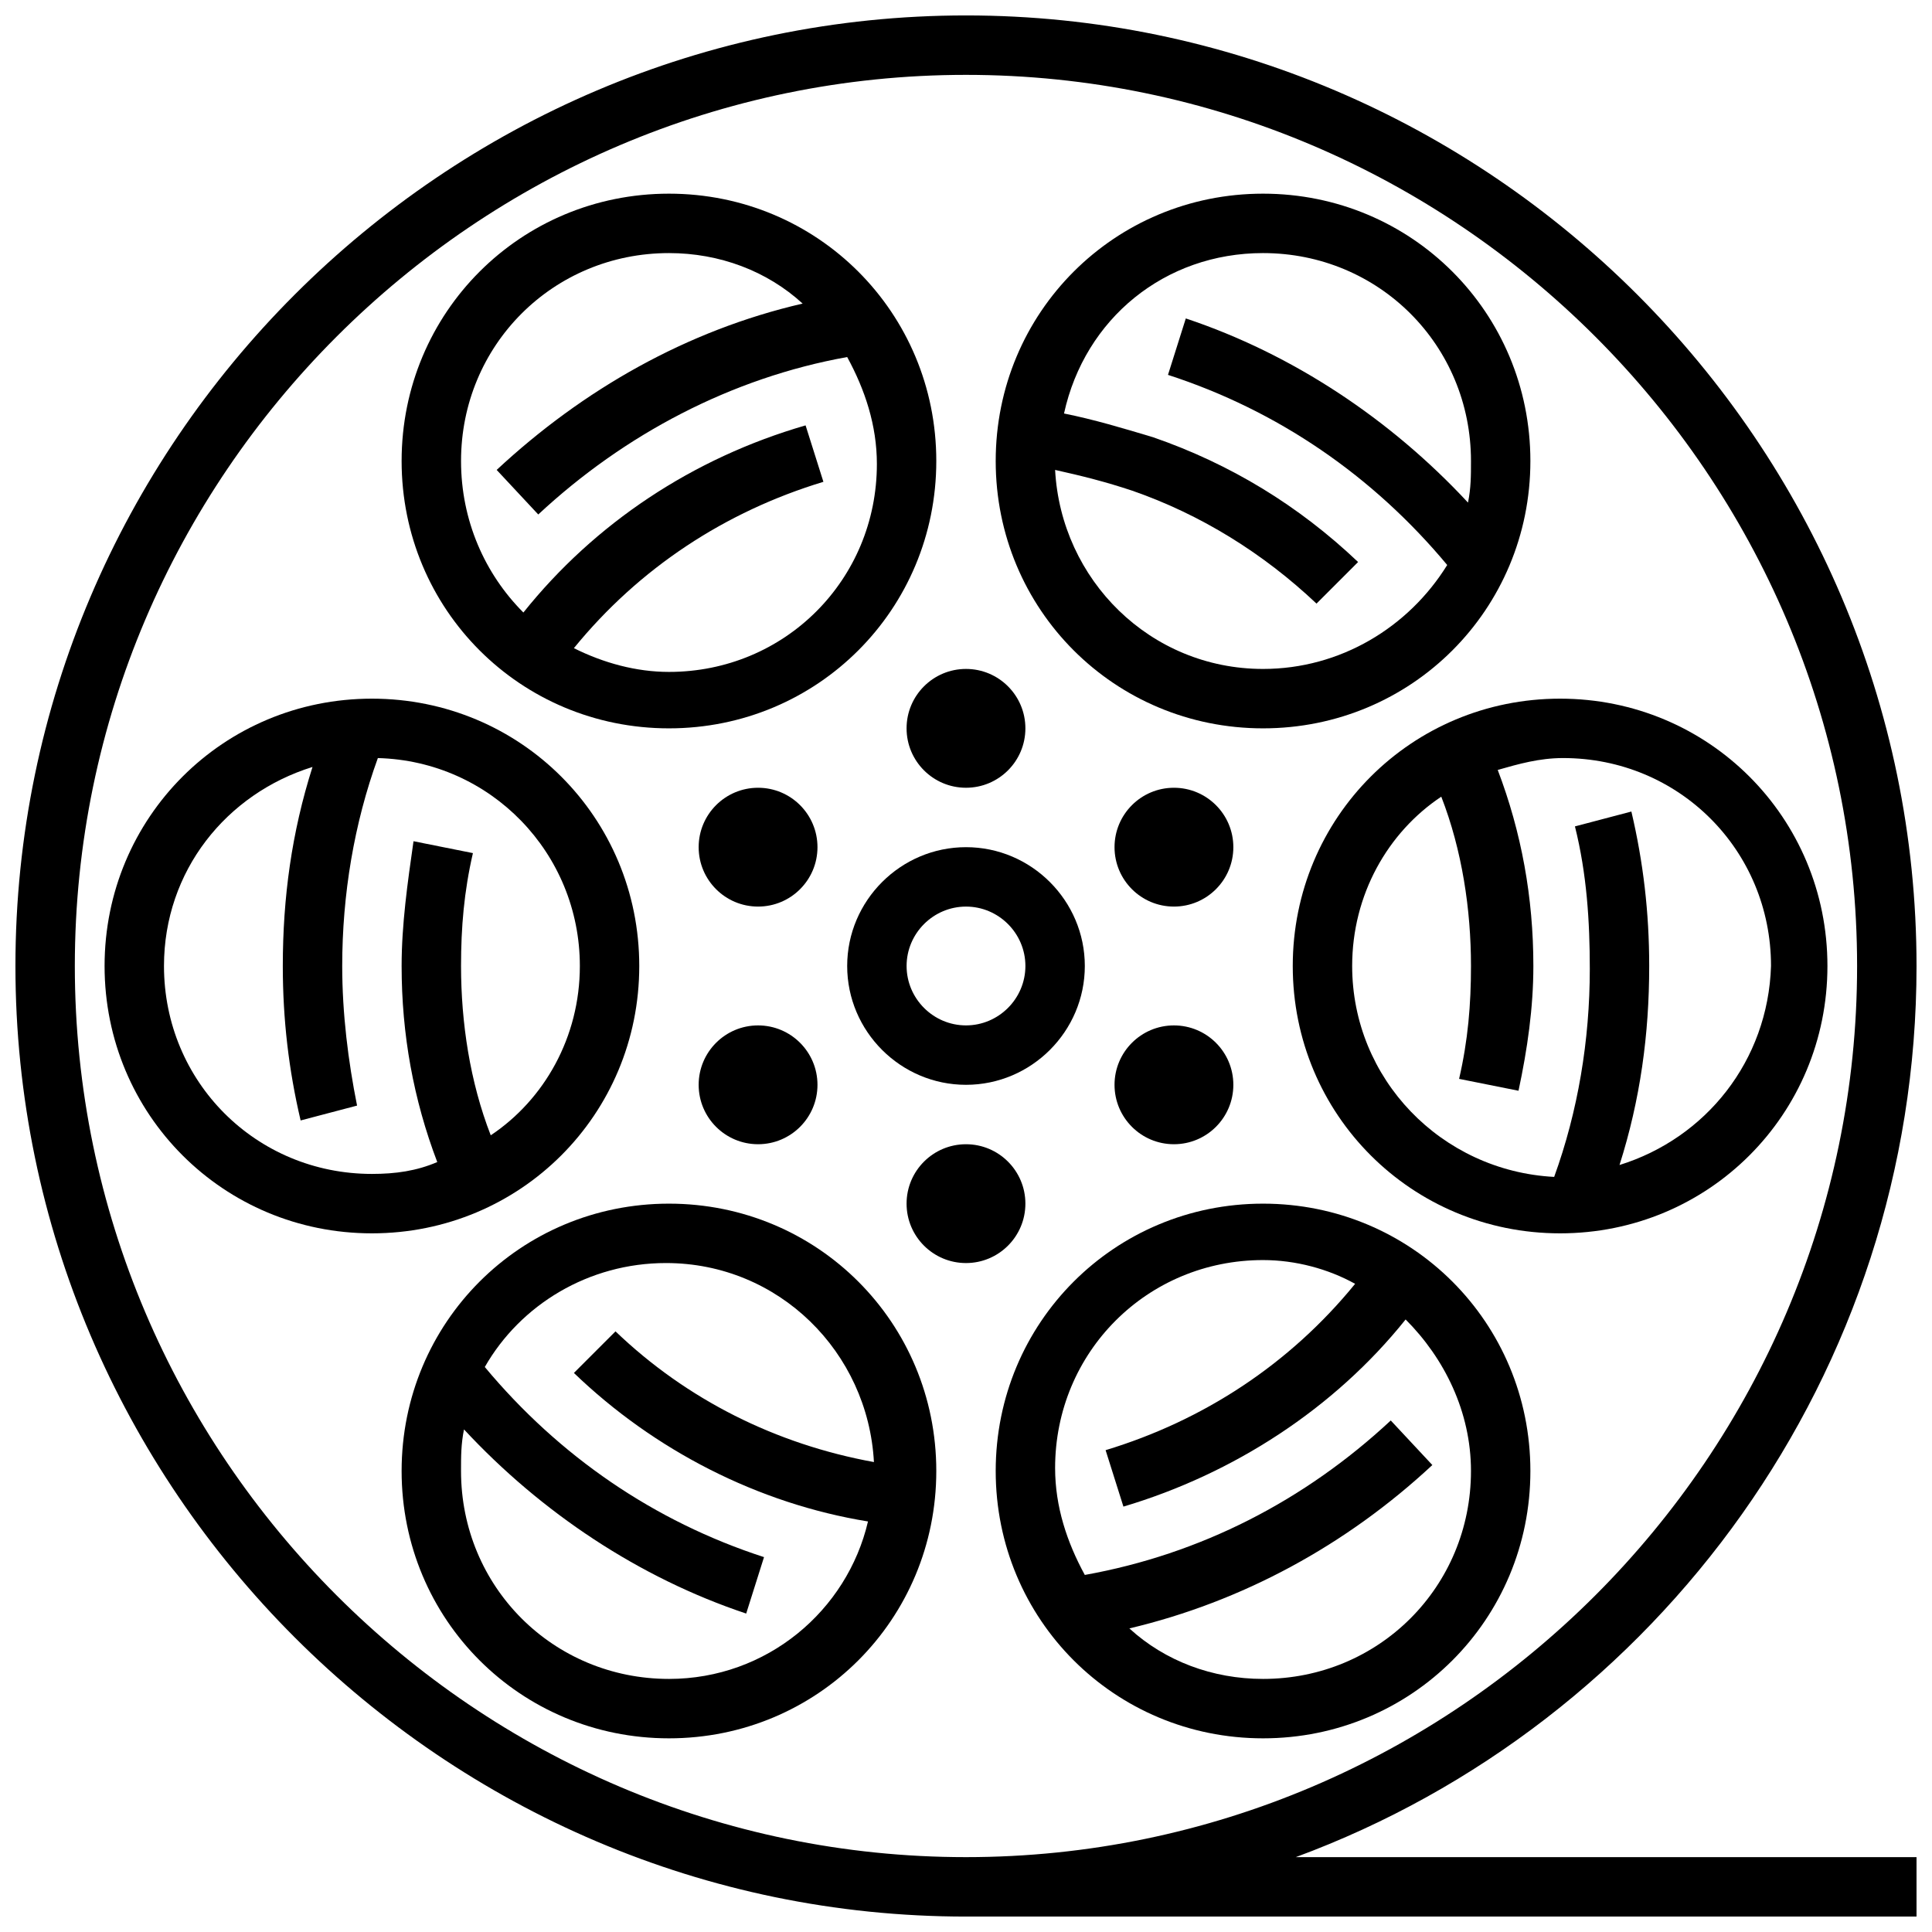
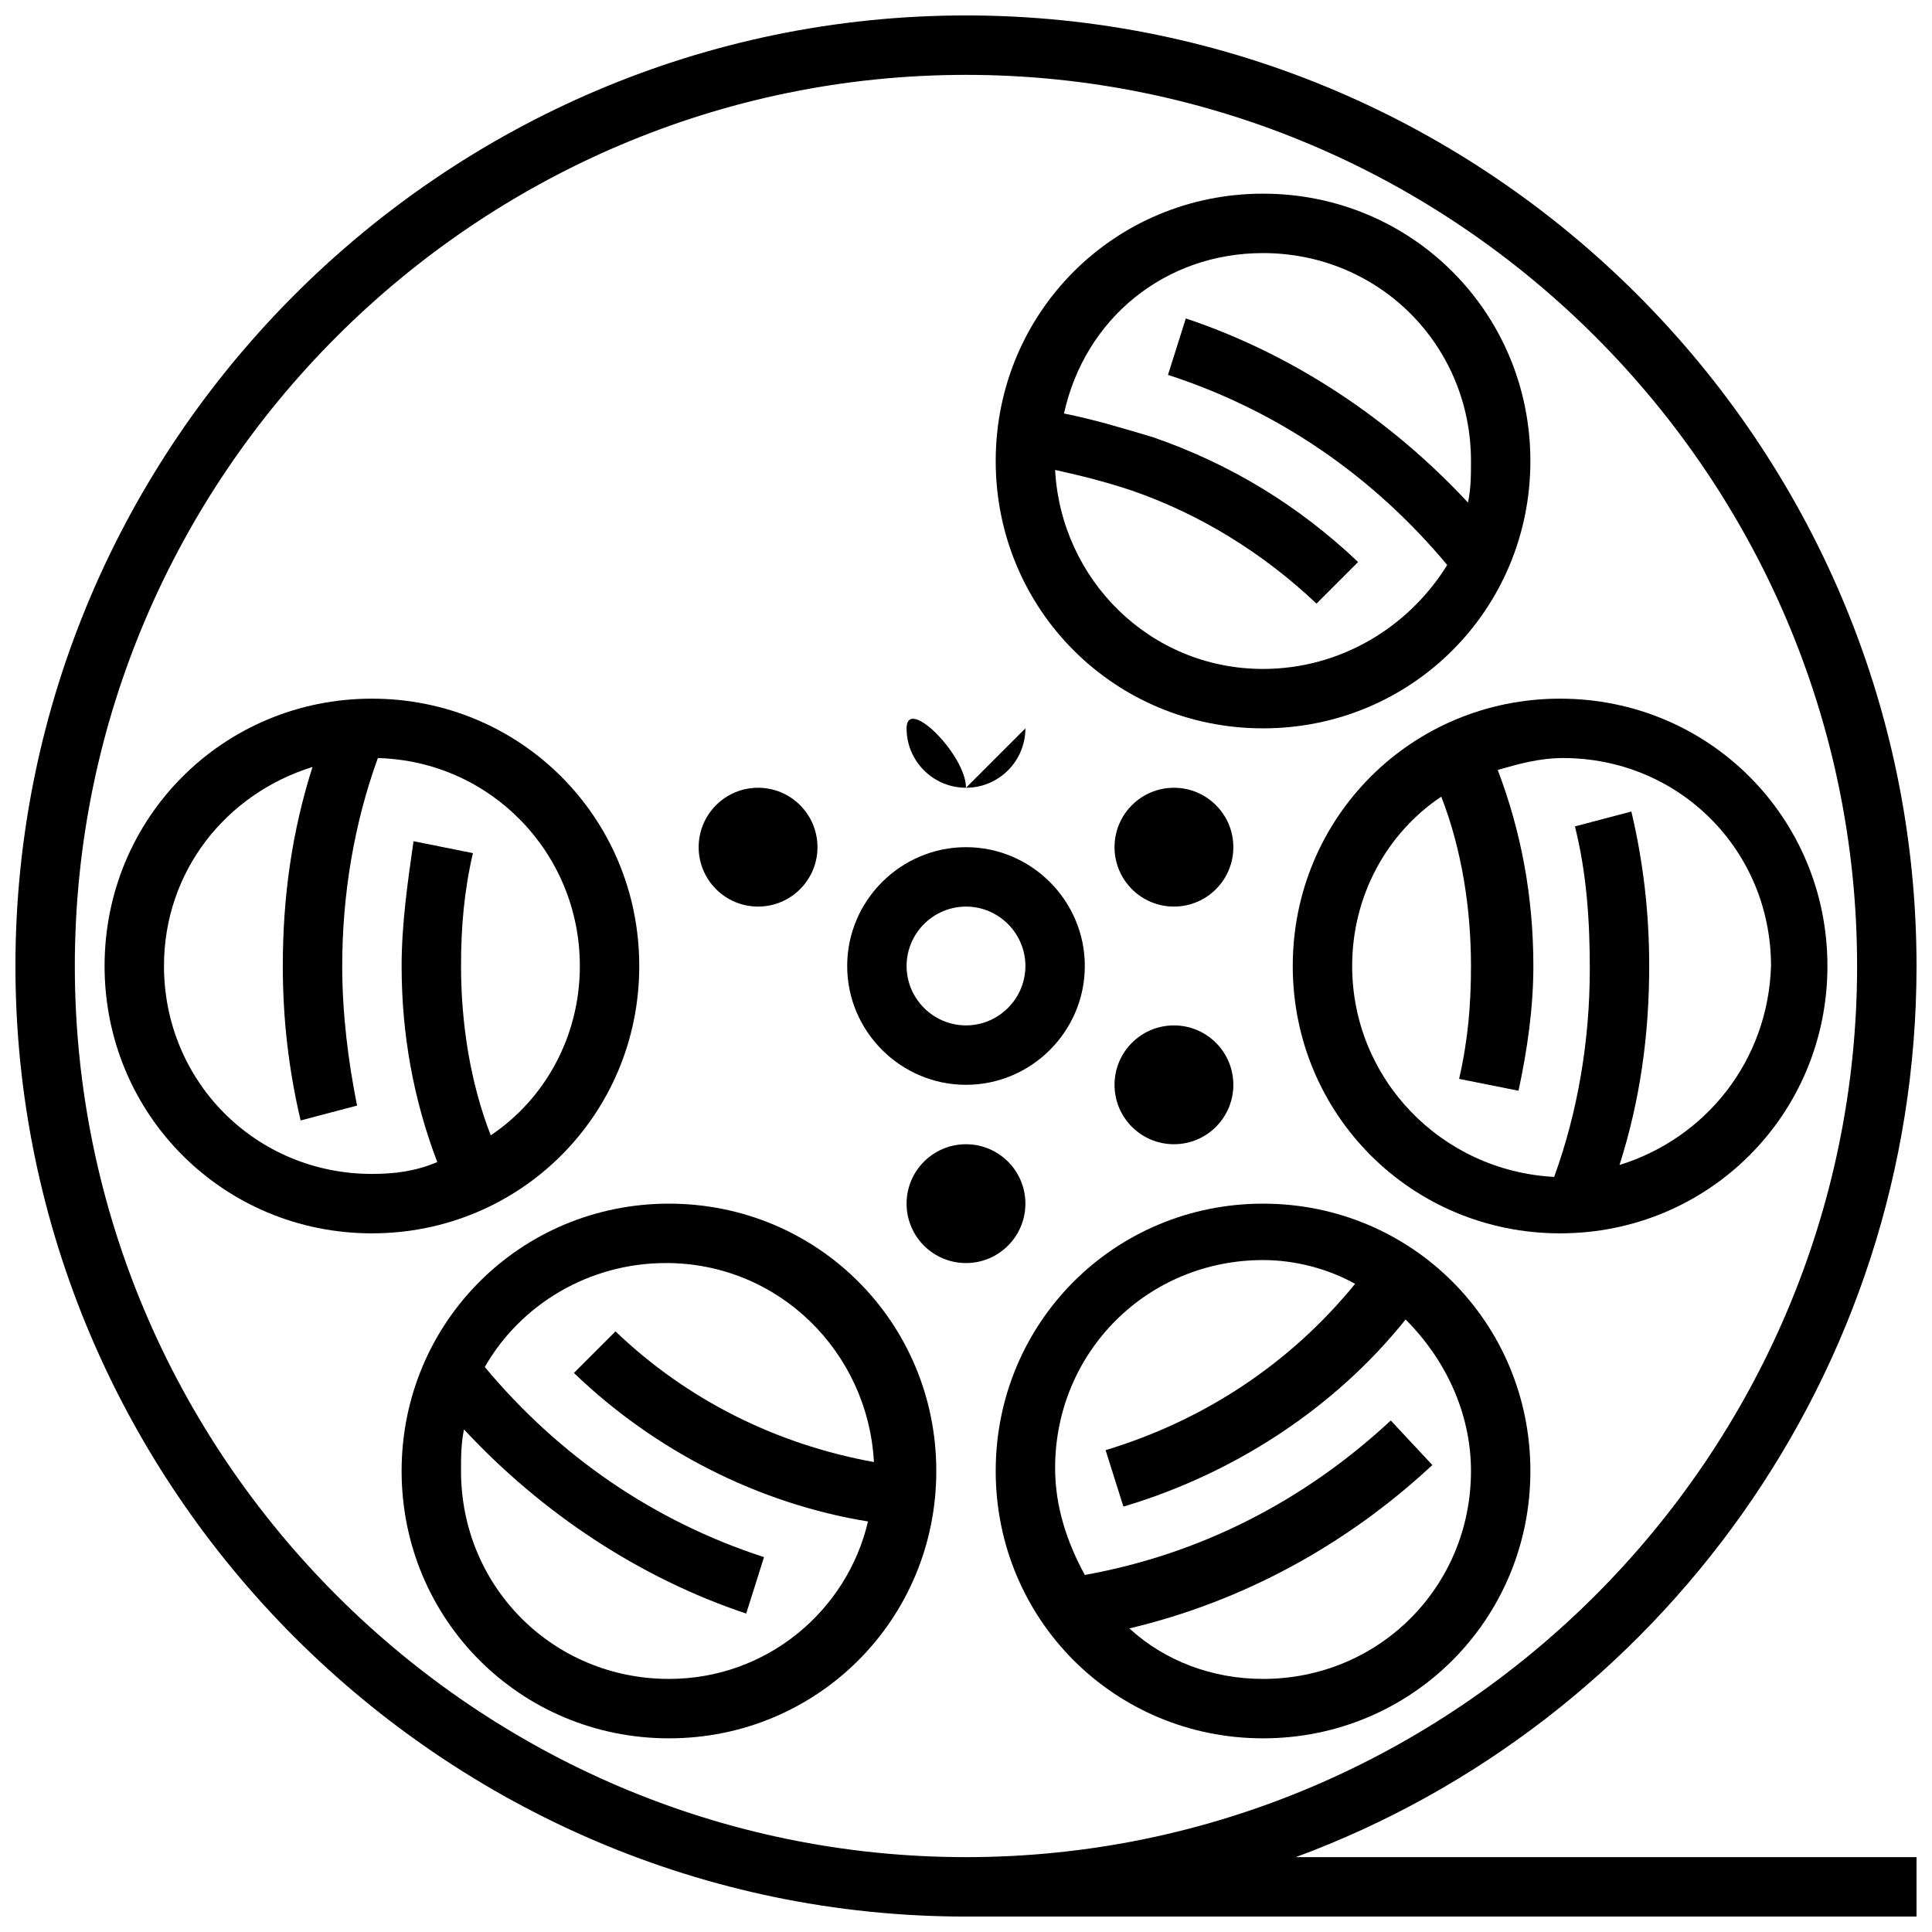
<svg xmlns="http://www.w3.org/2000/svg" width="800px" height="800px" version="1.1" viewBox="144 144 512 512">
  <defs>
    <clipPath id="a">
      <path d="m148.09 148.09h503.81v503.81h-503.81z" />
    </clipPath>
  </defs>
  <g clip-path="url(#a)">
    <path d="m651.9 400c0-138.55-113.36-251.91-251.9-251.91-138.55 0-251.91 113.36-251.91 251.91 0 138.55 113.36 251.91 251.91 251.91h251.91v-15.742l-164.53-0.004c96.039-35.426 164.52-128.32 164.52-236.16zm-488.07 0c0-129.89 106.27-236.16 236.16-236.16 129.89 0 236.16 106.27 236.16 236.16 0 129.89-106.27 236.16-236.16 236.16-129.89 0-236.16-106.27-236.16-236.16z" />
  </g>
  <path d="m478.72 462.98c-39.359 0-70.848 31.488-70.848 70.848s31.488 70.848 70.848 70.848 70.848-31.488 70.848-70.848c0-39.363-31.488-70.848-70.848-70.848zm0 125.95c-13.383 0-25.977-4.723-35.426-13.383 29.914-7.086 57.465-22.043 80.293-43.297l-11.02-11.809c-22.828 21.254-50.383 35.426-81.082 40.934-4.723-8.66-7.871-18.105-7.871-28.34 0-30.699 24.402-55.105 55.105-55.105 8.66 0 17.32 2.363 24.402 6.297-17.32 21.254-40.148 36.211-66.125 44.082l4.723 14.957c29.125-8.66 55.891-25.977 74.785-49.594 10.234 10.242 17.32 24.41 17.32 40.156 0 30.699-24.406 55.102-55.105 55.102z" />
  <path d="m321.28 462.98c-39.359 0-70.848 31.488-70.848 70.848s31.488 70.848 70.848 70.848 70.848-31.488 70.848-70.848c0-39.363-31.488-70.848-70.848-70.848zm0 125.95c-30.699 0-55.105-24.402-55.105-55.105 0-3.938 0-7.086 0.789-11.02 20.469 22.043 46.445 39.359 74.785 48.805l4.723-14.957c-29.125-9.445-54.316-26.766-73.996-50.383 9.445-16.531 27.551-27.551 48.02-27.551 29.914 0 53.531 23.617 55.105 52.742-25.977-4.723-49.594-16.531-68.488-34.637l-11.02 11.02c21.254 20.469 48.805 34.637 77.934 39.359-5.512 23.621-26.766 41.727-52.746 41.727z" />
  <path d="m313.41 400c0-39.359-31.488-70.848-70.848-70.848s-70.848 31.488-70.848 70.848 31.488 70.848 70.848 70.848 70.848-31.488 70.848-70.848zm-39.359 44.867c-5.512-14.168-7.871-29.914-7.871-44.871 0-10.234 0.789-19.68 3.148-29.914l-15.742-3.148c-1.578 11.023-3.152 22.043-3.152 33.066 0 18.105 3.148 35.426 9.445 51.957-5.508 2.359-11.02 3.144-17.316 3.144-30.699 0-55.105-24.402-55.105-55.105 0-25.191 16.531-45.656 39.359-52.742-5.512 17.32-7.871 34.637-7.871 52.742 0 14.168 1.574 27.551 4.723 40.934l14.957-3.938c-2.359-11.805-3.934-24.398-3.934-36.992 0-18.895 3.148-37.785 9.445-55.105 29.914 0.789 53.531 25.191 53.531 55.105 0 18.891-9.449 35.422-23.617 44.867z" />
  <path d="m628.29 400c0-39.359-31.488-70.848-70.848-70.848s-70.848 31.488-70.848 70.848 31.488 70.848 70.848 70.848 70.848-31.488 70.848-70.848zm-55.105 52.742c5.512-17.32 7.871-34.637 7.871-52.742 0-14.168-1.574-27.551-4.723-40.934l-14.957 3.938c3.148 12.594 3.938 25.191 3.938 37.785 0 18.895-3.148 37.785-9.445 55.105-29.918-1.578-53.531-25.98-53.531-55.895 0-18.895 9.445-35.426 23.617-44.871 5.512 14.168 7.871 29.914 7.871 44.871 0 10.234-0.789 19.68-3.148 29.914l15.742 3.148c2.363-11.02 3.938-22.043 3.938-33.062 0-18.105-3.148-35.426-9.445-51.957 5.512-1.574 11.02-3.148 17.32-3.148 30.699 0 55.105 24.402 55.105 55.105-0.793 25.188-17.324 45.656-40.152 52.742z" />
  <path d="m400 368.51c-17.32 0-31.488 14.168-31.488 31.488s14.168 31.488 31.488 31.488 31.488-14.168 31.488-31.488-14.172-31.488-31.488-31.488zm0 47.23c-8.66 0-15.742-7.086-15.742-15.742 0-8.66 7.086-15.742 15.742-15.742 8.66 0 15.742 7.086 15.742 15.742s-7.086 15.742-15.742 15.742z" />
  <path d="m470.85 368.51c0 8.695-7.051 15.742-15.746 15.742-8.695 0-15.742-7.047-15.742-15.742 0-8.695 7.047-15.746 15.742-15.746 8.695 0 15.746 7.051 15.746 15.746" />
-   <path d="m415.74 337.02c0 8.695-7.047 15.742-15.742 15.742s-15.746-7.047-15.746-15.742c0-8.695 7.051-15.746 15.746-15.746s15.742 7.051 15.742 15.746" />
+   <path d="m415.74 337.02c0 8.695-7.047 15.742-15.742 15.742s-15.746-7.047-15.746-15.742s15.742 7.051 15.742 15.746" />
  <path d="m415.74 462.98c0 8.691-7.047 15.742-15.742 15.742s-15.746-7.051-15.746-15.742c0-8.695 7.051-15.746 15.746-15.746s15.742 7.051 15.742 15.746" />
  <path d="m360.64 368.51c0 8.695-7.047 15.742-15.742 15.742-8.695 0-15.746-7.047-15.746-15.742 0-8.695 7.051-15.746 15.746-15.746 8.695 0 15.742 7.051 15.742 15.746" />
  <path d="m470.85 431.49c0 8.695-7.051 15.742-15.746 15.742-8.695 0-15.742-7.047-15.742-15.742 0-8.695 7.047-15.746 15.742-15.746 8.695 0 15.746 7.051 15.746 15.746" />
-   <path d="m360.64 431.49c0 8.695-7.047 15.742-15.742 15.742-8.695 0-15.746-7.047-15.746-15.742 0-8.695 7.051-15.746 15.746-15.746 8.695 0 15.742 7.051 15.742 15.746" />
  <path d="m478.72 337.02c39.359 0 70.848-31.488 70.848-70.848s-31.488-70.848-70.848-70.848-70.848 31.488-70.848 70.848 31.488 70.848 70.848 70.848zm0-125.95c30.699 0 55.105 24.402 55.105 55.105 0 3.938 0 7.086-0.789 11.02-20.469-22.043-46.445-39.359-74.785-48.805l-4.723 14.957c29.125 9.445 54.316 26.766 73.996 50.383-10.23 16.527-28.336 27.547-48.805 27.547-29.914 0-53.531-23.617-55.105-52.742 7.086 1.574 13.383 3.148 20.469 5.512 18.105 6.297 34.637 16.531 48.805 29.914l11.02-11.02c-15.742-14.957-33.852-25.977-54.316-33.062-7.871-2.363-15.742-4.723-23.617-6.297 5.516-25.195 26.77-42.512 52.746-42.512z" />
-   <path d="m321.28 337.02c39.359 0 70.848-31.488 70.848-70.848s-31.488-70.848-70.848-70.848-70.848 31.488-70.848 70.848 31.488 70.848 70.848 70.848zm0-125.95c13.383 0 25.977 4.723 35.426 13.383-30.699 7.086-58.254 22.828-81.082 44.082l11.02 11.809c22.828-21.254 51.168-36.211 81.867-41.723 4.723 8.66 7.871 18.105 7.871 28.34 0 30.699-24.402 55.105-55.105 55.105-8.66 0-17.32-2.363-25.191-6.297 17.32-21.254 40.148-36.211 66.125-44.082l-4.723-14.957c-29.914 8.66-55.891 25.977-74.785 49.594-10.227-10.238-16.523-24.406-16.523-40.148 0-30.703 24.402-55.105 55.102-55.105z" />
</svg>